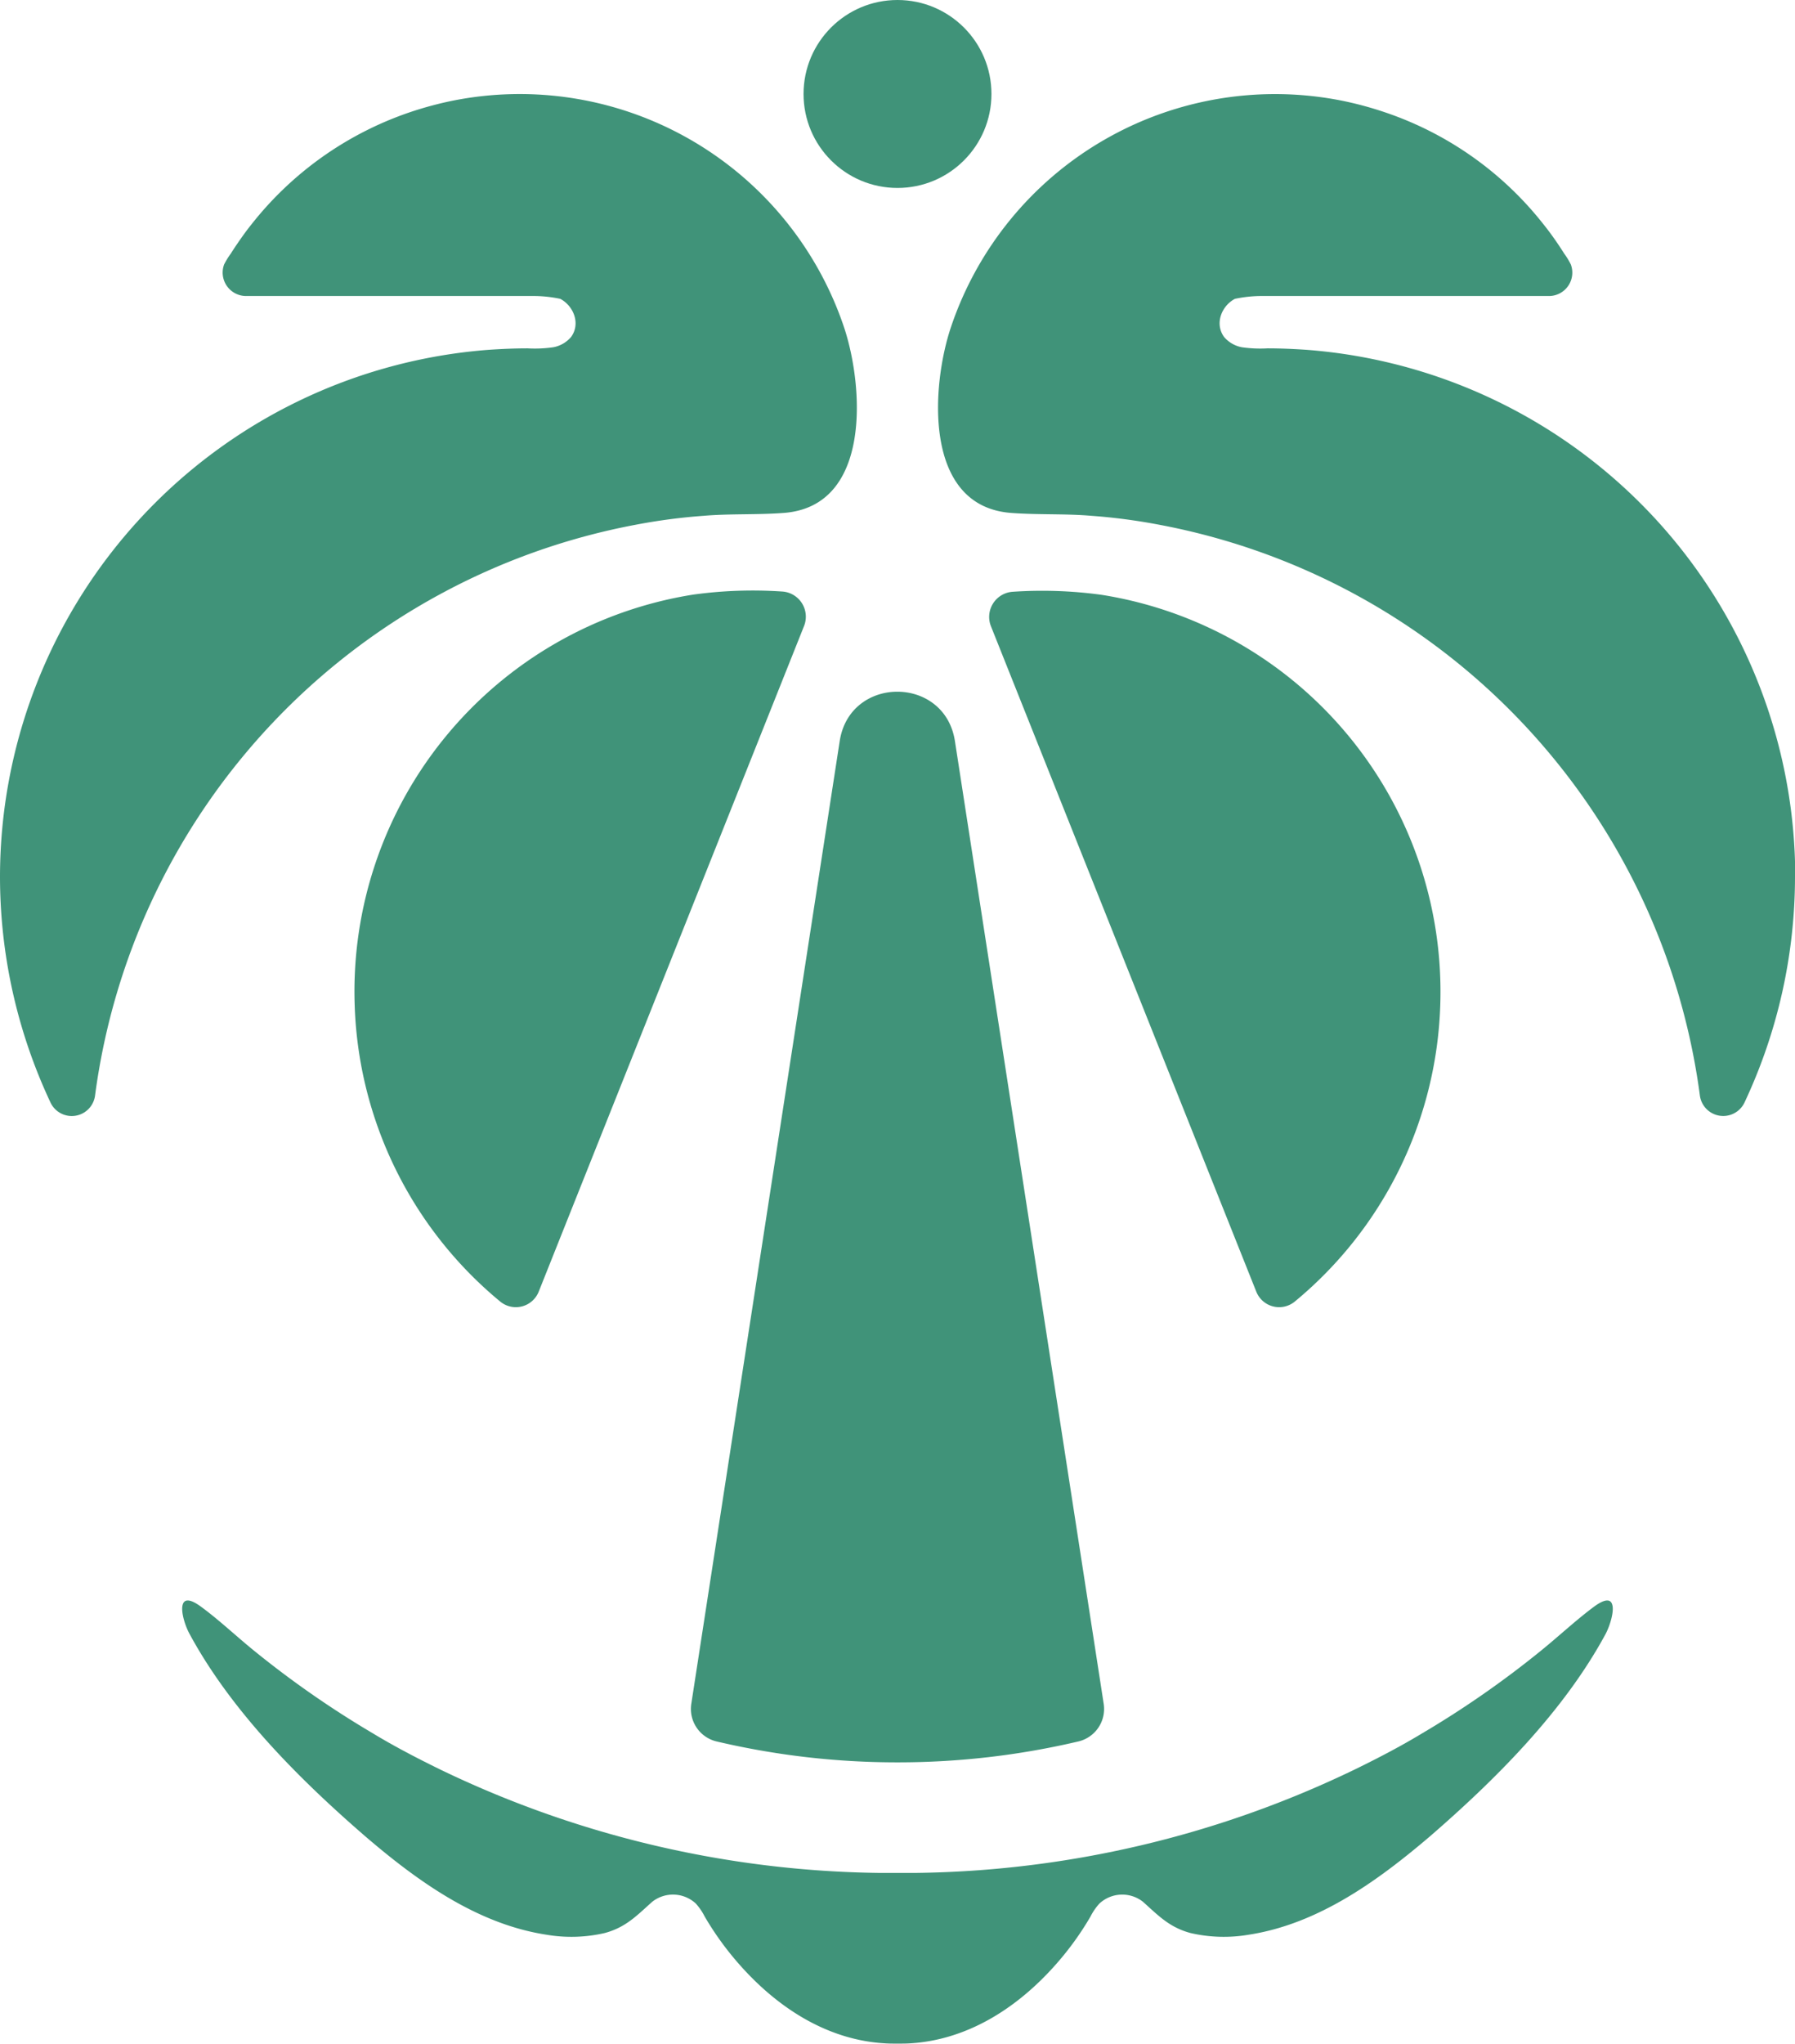
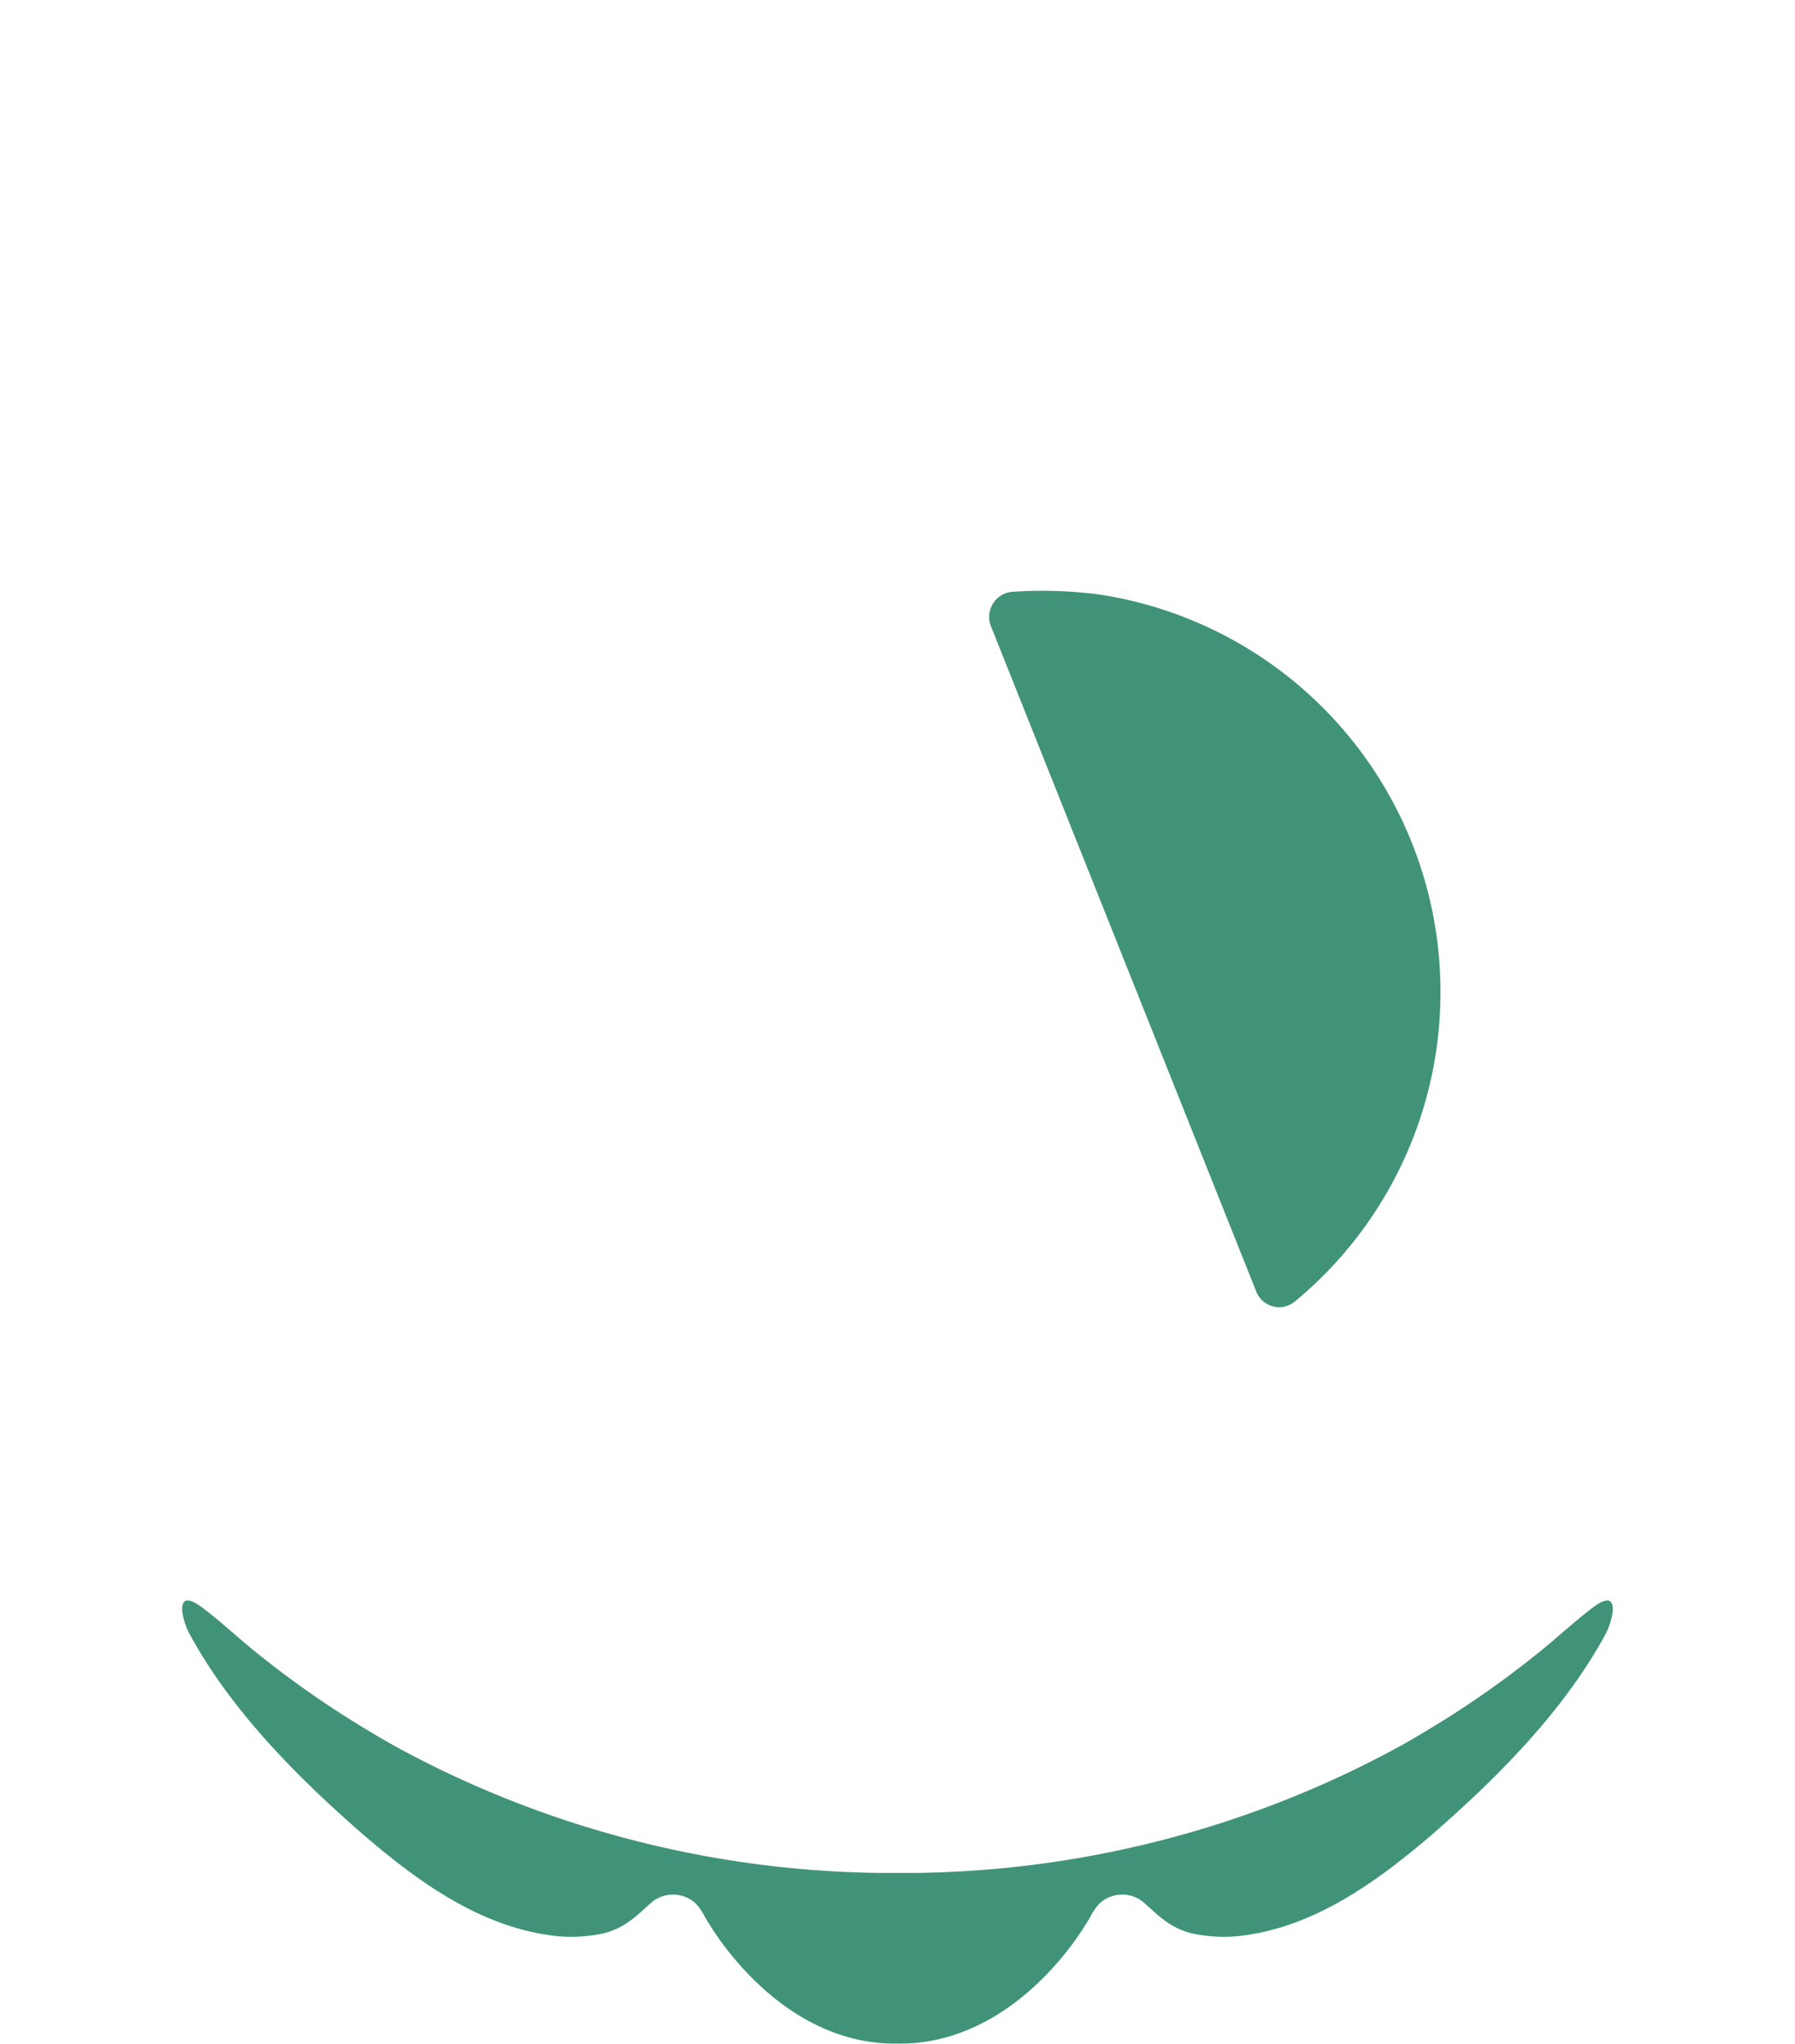
<svg xmlns="http://www.w3.org/2000/svg" viewBox="0 0 291.94 332.32">
  <defs>
    <style>.cls-1{fill:#409379;}</style>
  </defs>
  <g id="Layer_2" data-name="Layer 2">
    <g id="Capa_1" data-name="Capa 1">
-       <path class="cls-1" d="M179.51,277.06,155.31,120.5c-1.65-10.71-17.09-10.71-18.74,0L112.43,277.06a5.43,5.43,0,0,0,4.15,6.1,128.26,128.26,0,0,0,29.35,3.39H146a128.26,128.26,0,0,0,29.35-3.39A5.43,5.43,0,0,0,179.51,277.06Z" />
      <path class="cls-1" d="M262.22,260.93c-.23-.89-1.07-1.07-2.93.28-3,2.23-5.77,4.84-8.7,7.21a158.09,158.09,0,0,1-19.27,13.4c-3.54,2.14-7.21,4.05-10.94,5.87a168.78,168.78,0,0,1-71.57,16.84h-5.68a168.86,168.86,0,0,1-71.58-16.84c-3.72-1.82-7.4-3.73-10.93-5.87a158.09,158.09,0,0,1-19.27-13.4c-2.93-2.37-5.68-5-8.7-7.21-1.86-1.35-2.7-1.17-2.94-.28-.32,1.11.38,3.39,1.12,4.74,6.8,12.57,17.83,23.6,28.58,32.91,8.47,7.26,18.19,14.28,29.5,16a24.05,24.05,0,0,0,9.45-.28c3.44-.93,5.21-2.84,7.72-5.08a5.46,5.46,0,0,1,7.08.28,9.54,9.54,0,0,1,1.44,2.1,49.13,49.13,0,0,0,5.49,7.63c6.75,7.72,14.94,12.47,23.74,13,.65.05,1.3.05,1.95.05h.37c.66,0,1.31,0,2-.05,8.79-.56,17-5.31,23.73-13a48.48,48.48,0,0,0,5.49-7.63,9.25,9.25,0,0,1,1.45-2.1,5.45,5.45,0,0,1,7.07-.28c2.51,2.24,4.28,4.15,7.73,5.08a24,24,0,0,0,9.44.28c11.31-1.73,21-8.75,29.51-16,10.75-9.31,21.78-20.34,28.57-32.91C261.85,264.32,262.55,262,262.22,260.93Z" />
-       <circle class="cls-1" cx="145.97" cy="15.28" r="15.28" />
      <path class="cls-1" d="M234.24,163.59a65.19,65.19,0,0,1-23.61,48,4,4,0,0,1-6.31-1.58L161.17,101.83a4.1,4.1,0,0,1,3.53-5.61,71,71,0,0,1,14.49.5,65.35,65.35,0,0,1,55.05,66.87Z" />
-       <path class="cls-1" d="M291.94,142.51a86.34,86.34,0,0,1-8.24,36.81,3.83,3.83,0,0,1-7.22-1.12,109,109,0,0,0-88-92.89,96,96,0,0,0-10.94-1.44c-4.33-.37-8.7-.14-13.08-.47-14.4-1.07-13-20.78-9.77-30.29a55.62,55.62,0,0,1,63.85-36.68,57.33,57.33,0,0,1,6.71,1.83A55.27,55.27,0,0,1,251,36.43c.81,1,1.59,2.08,2.33,3.16.36.54.72,1.08,1.07,1.64A11.74,11.74,0,0,1,255.48,43,3.8,3.8,0,0,1,252,48.13h-47.1a21.53,21.53,0,0,0-4.05.46c-2.14,1.12-3.35,4-1.77,6.19a5,5,0,0,0,2.89,1.68,21,21,0,0,0,4.19.18c2.14,0,4.28.1,6.37.24a86,86,0,0,1,79.45,85.63Z" />
-       <path class="cls-1" d="M57.69,163.59a65.2,65.2,0,0,0,23.62,48,4,4,0,0,0,6.31-1.58l43.15-108.22a4.1,4.1,0,0,0-3.54-5.61,70.93,70.93,0,0,0-14.48.5,65.34,65.34,0,0,0-55.06,66.87Z" />
-       <path class="cls-1" d="M0,142.51a86.34,86.34,0,0,0,8.24,36.81,3.82,3.82,0,0,0,7.21-1.12,109,109,0,0,1,88-92.89,96,96,0,0,1,10.94-1.44c4.32-.37,8.7-.14,13.07-.47,14.4-1.07,13-20.78,9.78-30.29A55.64,55.64,0,0,0,73.34,16.43a57.87,57.87,0,0,0-6.71,1.83,55.58,55.58,0,0,0-14.31,7.33A55.59,55.59,0,0,0,40.94,36.43c-.81,1-1.58,2.08-2.32,3.16-.37.54-.73,1.08-1.08,1.64A12.62,12.62,0,0,0,36.45,43,3.81,3.81,0,0,0,40,48.13H87.07a21.53,21.53,0,0,1,4.05.46c2.14,1.12,3.35,4,1.77,6.19A5,5,0,0,1,90,56.46a21,21,0,0,1-4.19.18c-2.14,0-4.28.1-6.38.24A86,86,0,0,0,0,142.51Z" />
    </g>
  </g>
</svg>